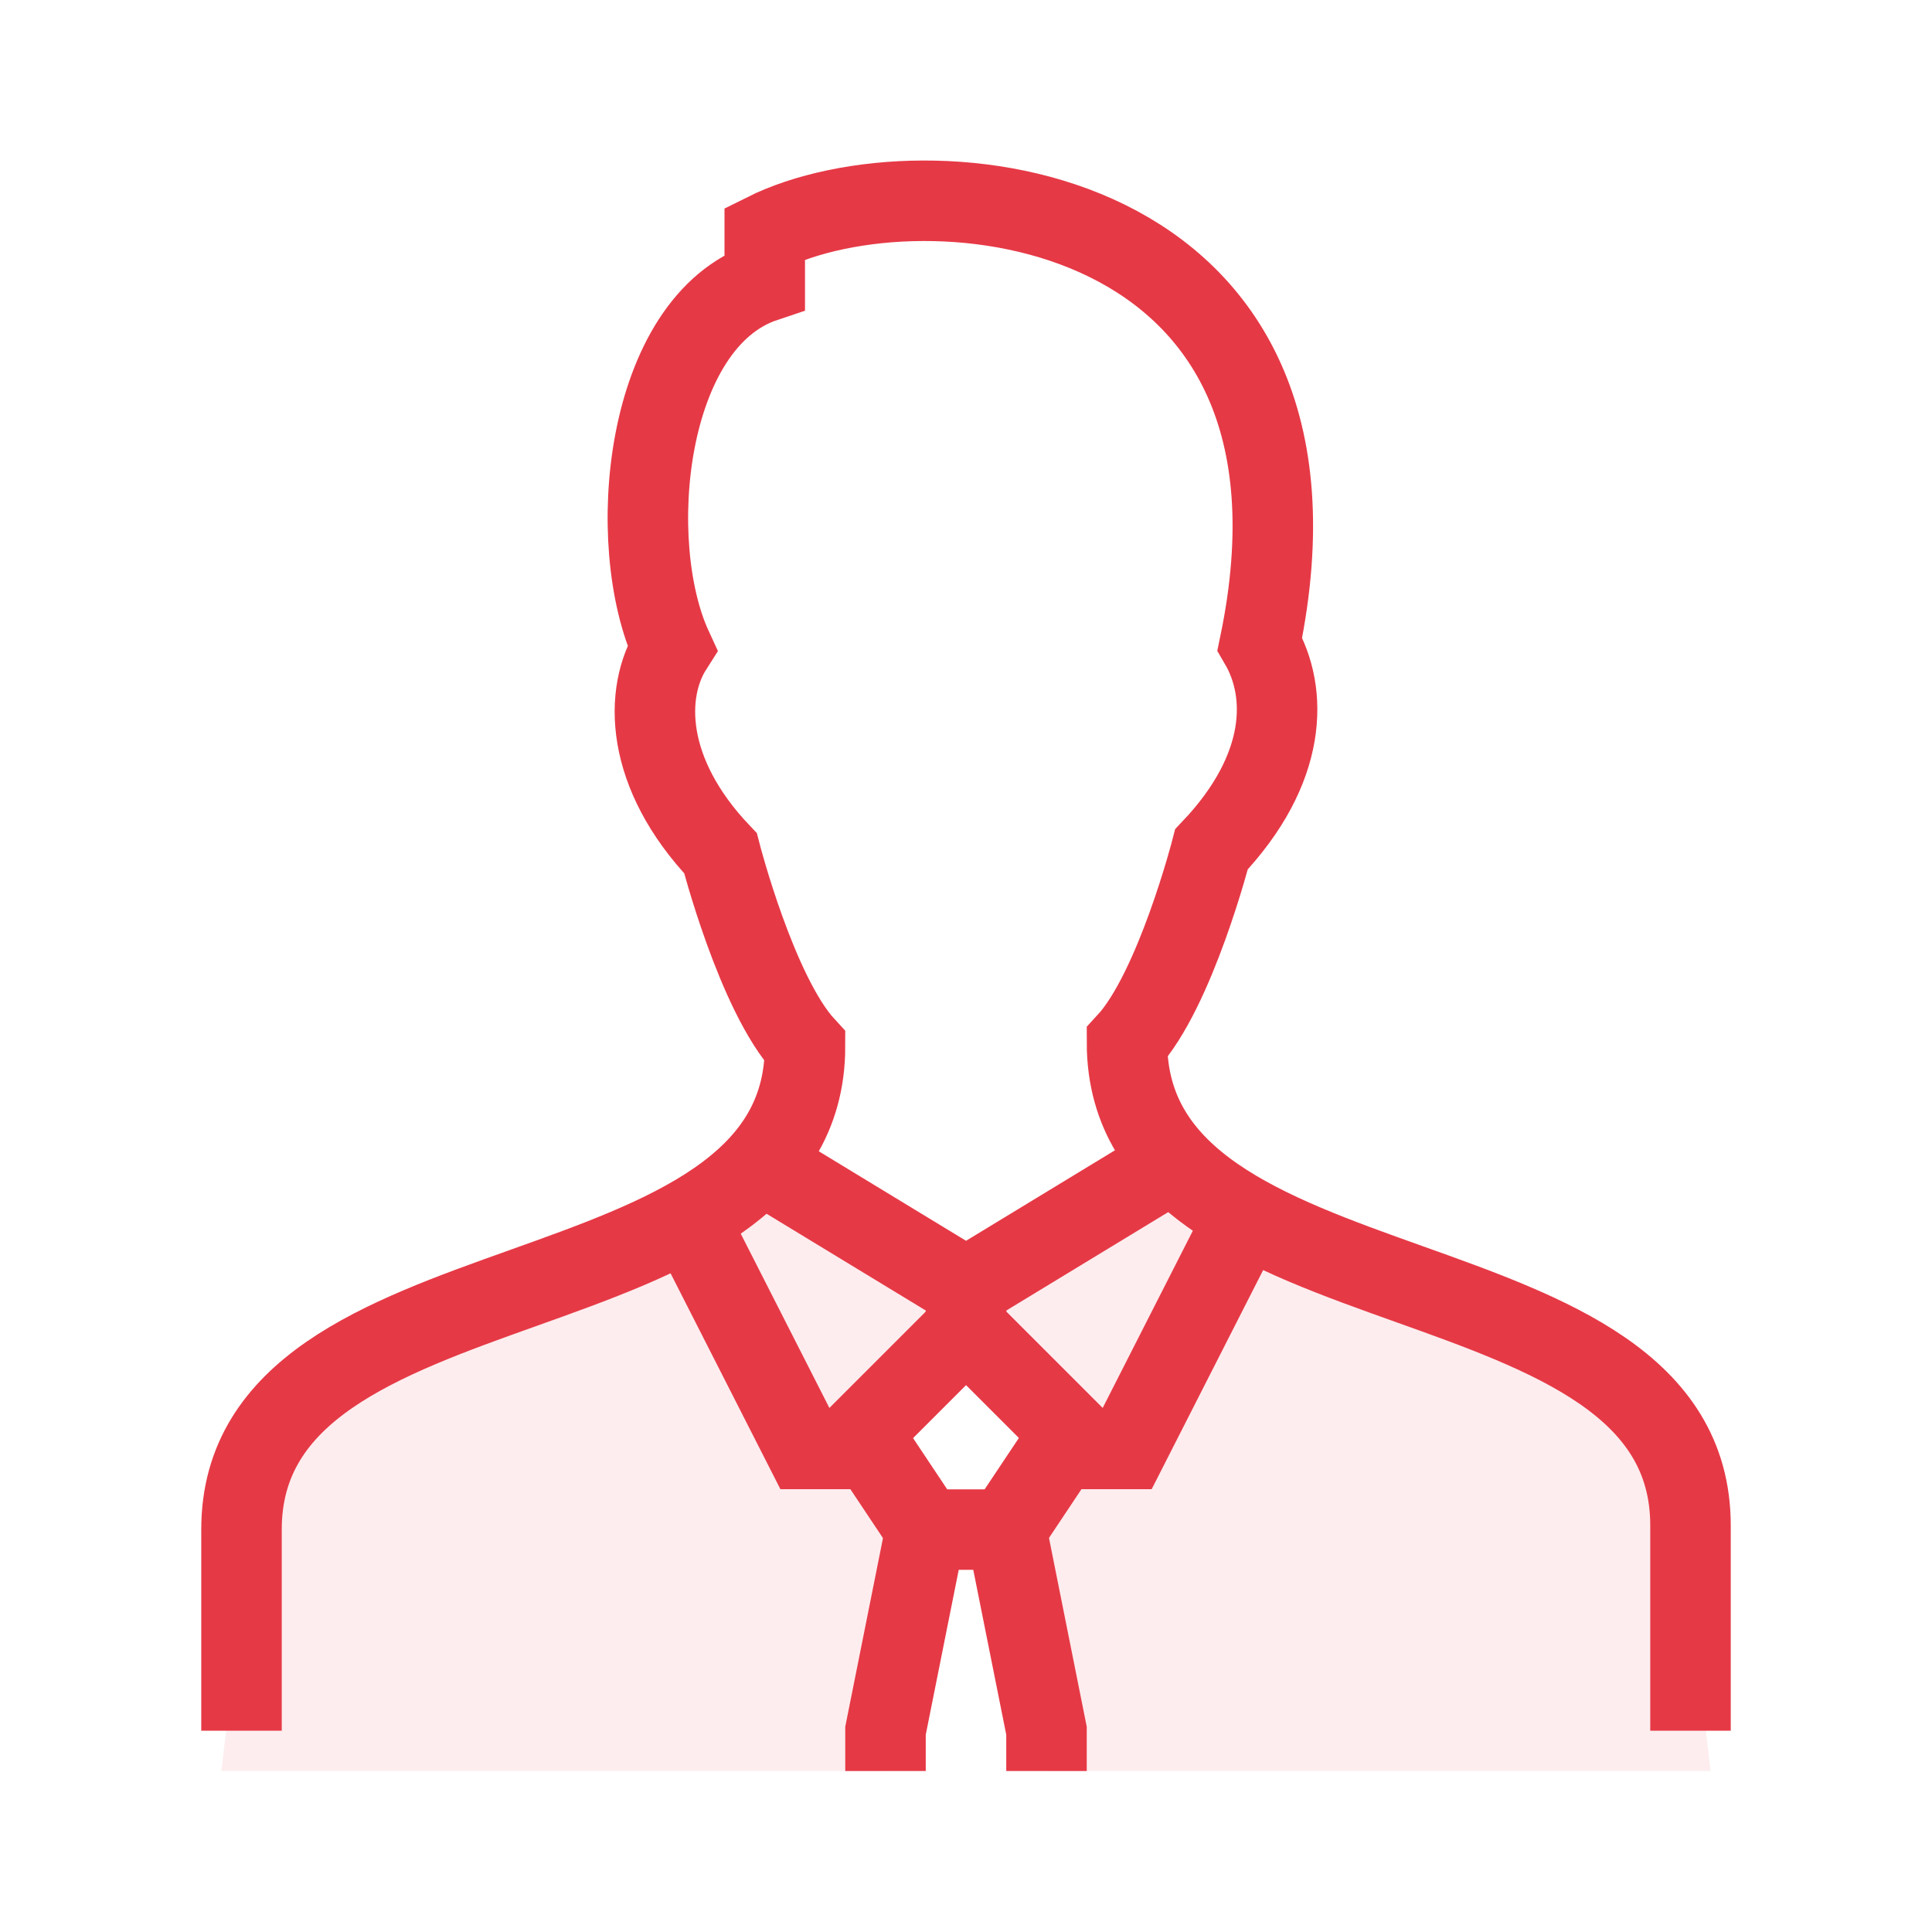
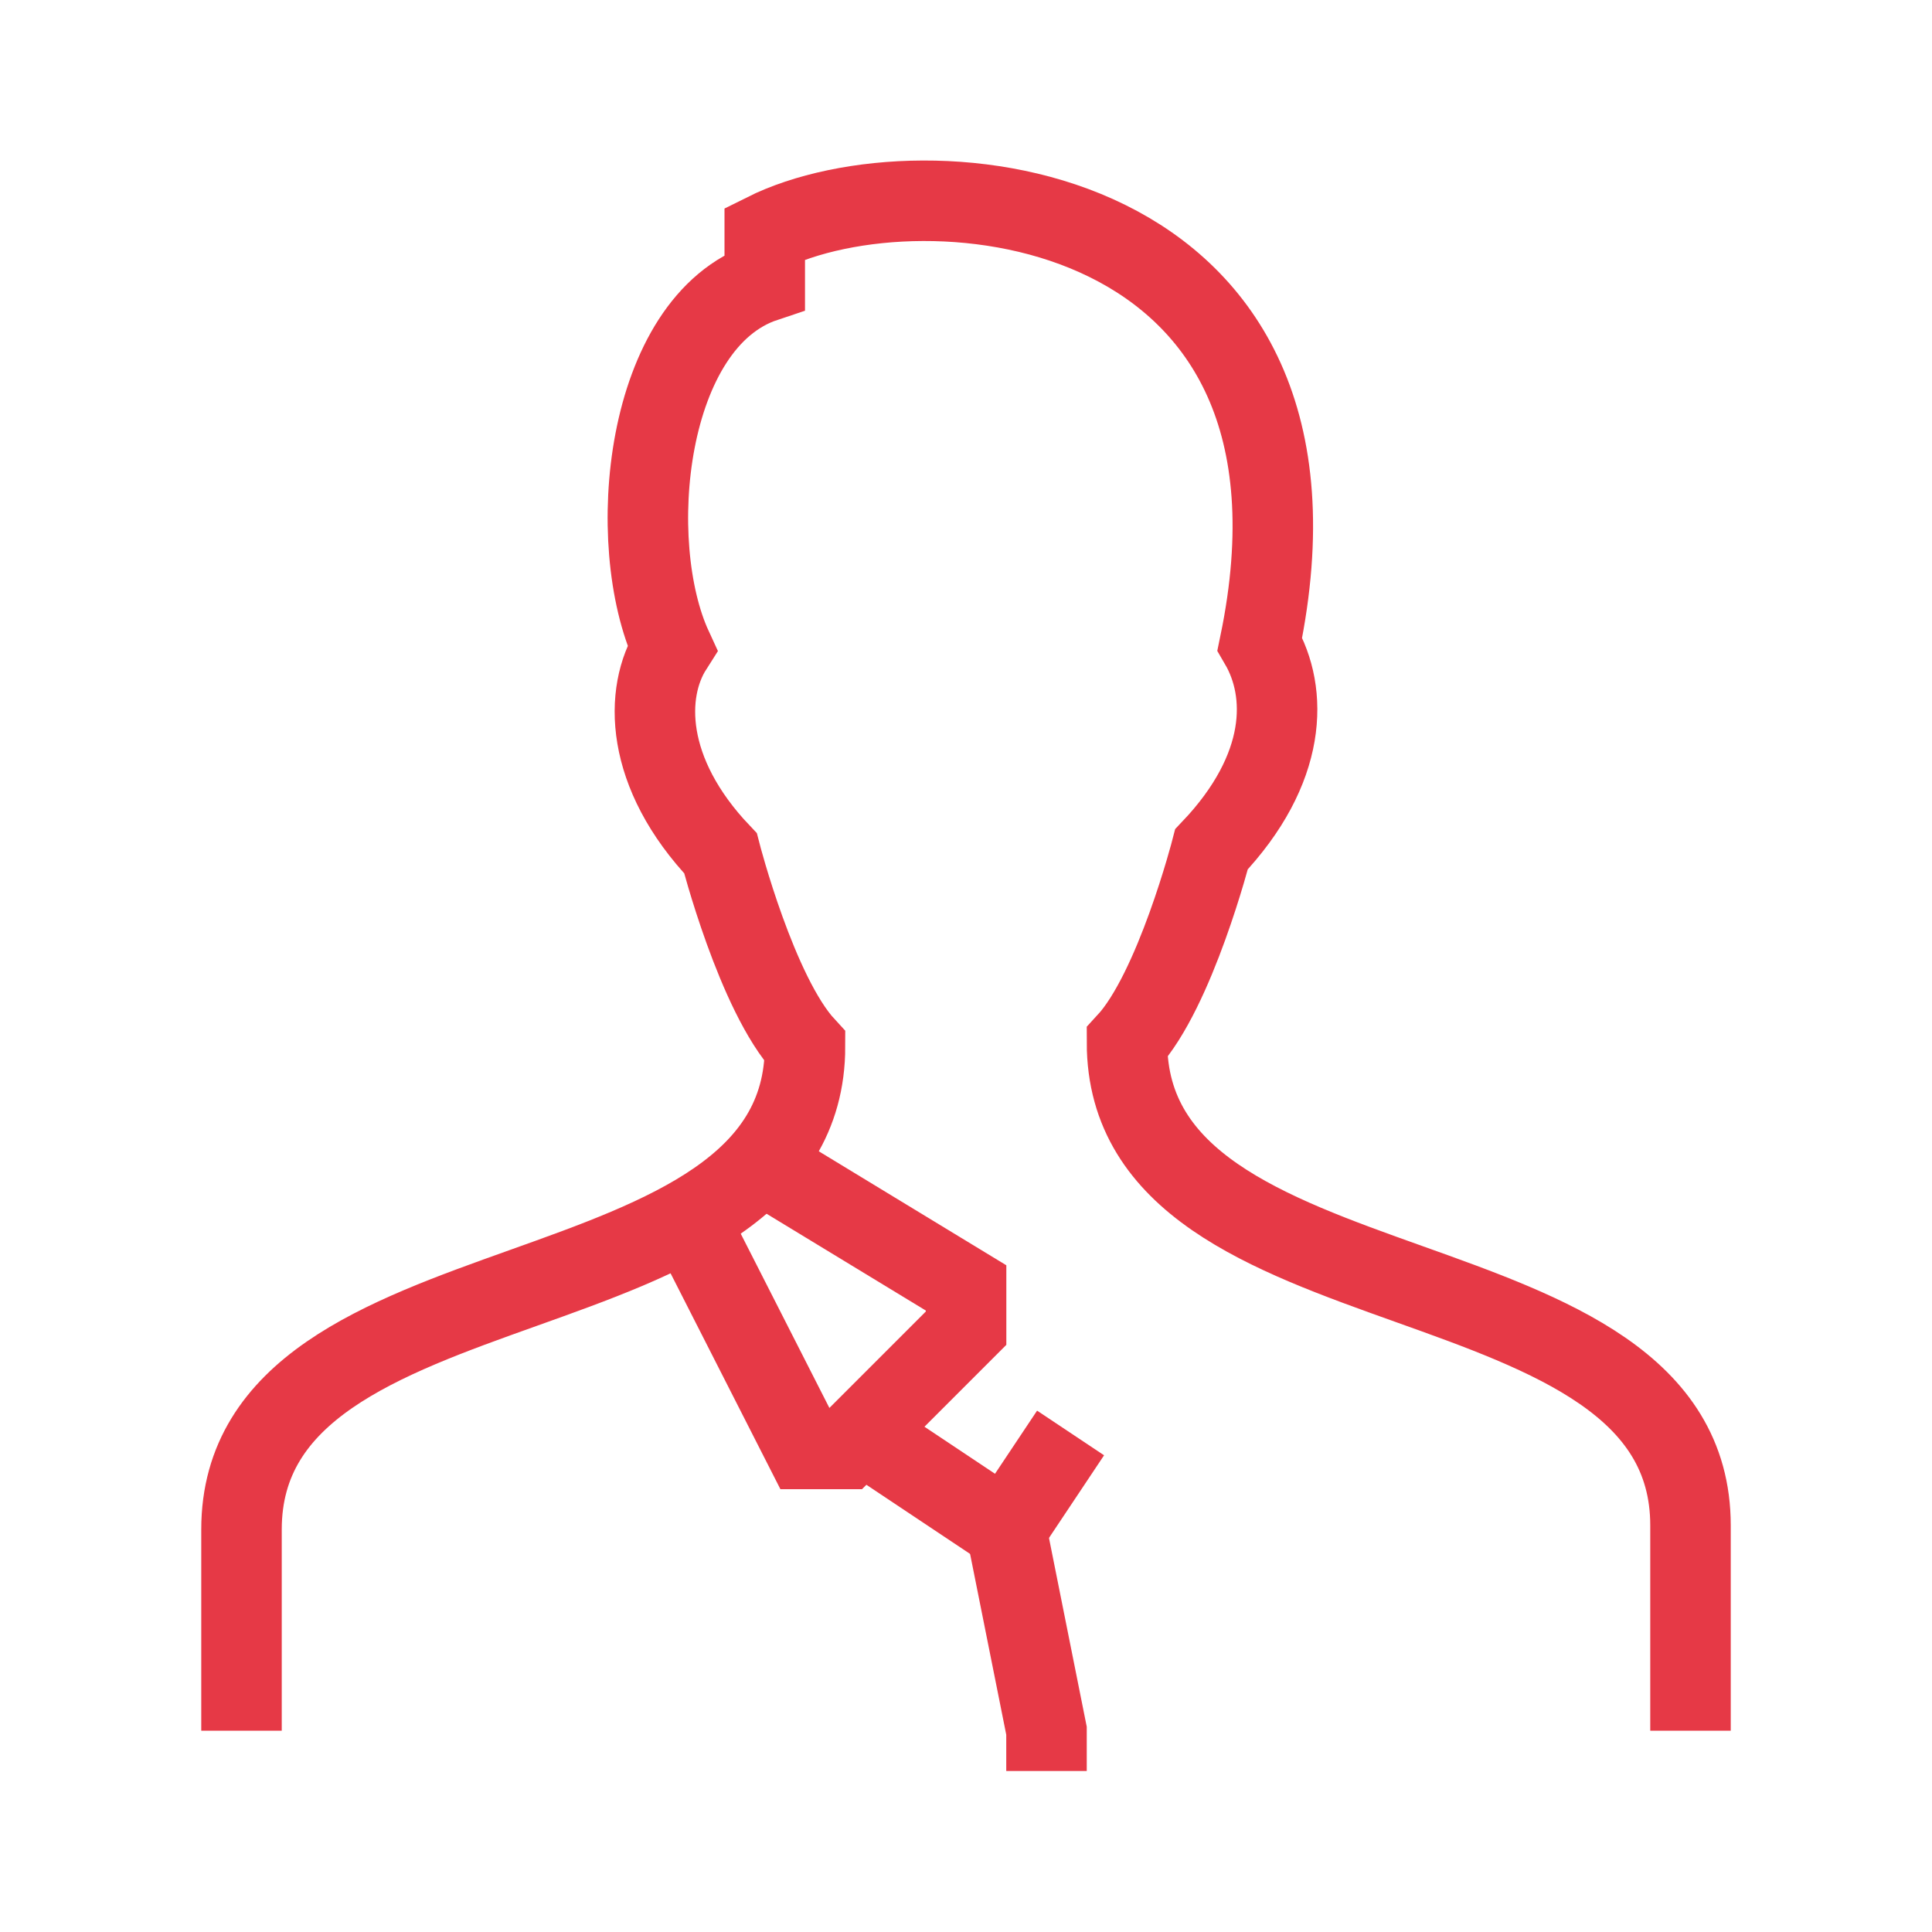
<svg xmlns="http://www.w3.org/2000/svg" width="48" height="48" viewBox="0 0 48 48" fill="none">
  <g opacity="0.3">
-     <path opacity="0.3" d="M6.5 35.5L19.5 29L24.5 32L20 36L23 38L22 44H5.5L6.5 35.5Z" fill="#E63946" />
-     <path opacity="0.3" d="M41.5 35.5L28.5 29L23.5 32L28 36L25 38L26 44H42.5L41.5 35.5Z" fill="#E63946" />
-   </g>
+     </g>
  <path d="M6 42.999V37.999C6 30.999 20 32.999 20 25.999C18.8 24.699 17.9 21.199 17.9 21.199C16 19.199 16 17.199 16.7 16.099C15.5 13.499 16 7.999 19 6.999V5.799C23 3.799 33.6 4.899 31.3 15.999C32 17.199 32 19.099 30.1 21.099C30.1 21.099 29.2 24.599 28 25.899C28 32.899 42 30.899 42 37.899V42.999" stroke="#E63946" stroke-width="2" stroke-miterlimit="10" />
  <path d="M18.902 28.898L24.002 31.998V32.998L21.002 35.998H20.002L17.102 30.298" stroke="#E63946" stroke-width="2" stroke-miterlimit="10" />
-   <path d="M29.1 28.898L24 31.998V32.998L27 35.998H28L30.9 30.298" stroke="#E63946" stroke-width="2" stroke-miterlimit="10" />
-   <path d="M26.598 35.602L24.998 38.002H22.998L21.398 35.602" stroke="#E63946" stroke-width="2" stroke-miterlimit="10" />
-   <path d="M23 38L22 43V44" stroke="#E63946" stroke-width="2" stroke-miterlimit="10" />
+   <path d="M26.598 35.602L24.998 38.002L21.398 35.602" stroke="#E63946" stroke-width="2" stroke-miterlimit="10" />
  <path d="M25 38L26 43V44" stroke="#E63946" stroke-width="2" stroke-miterlimit="10" />
</svg>